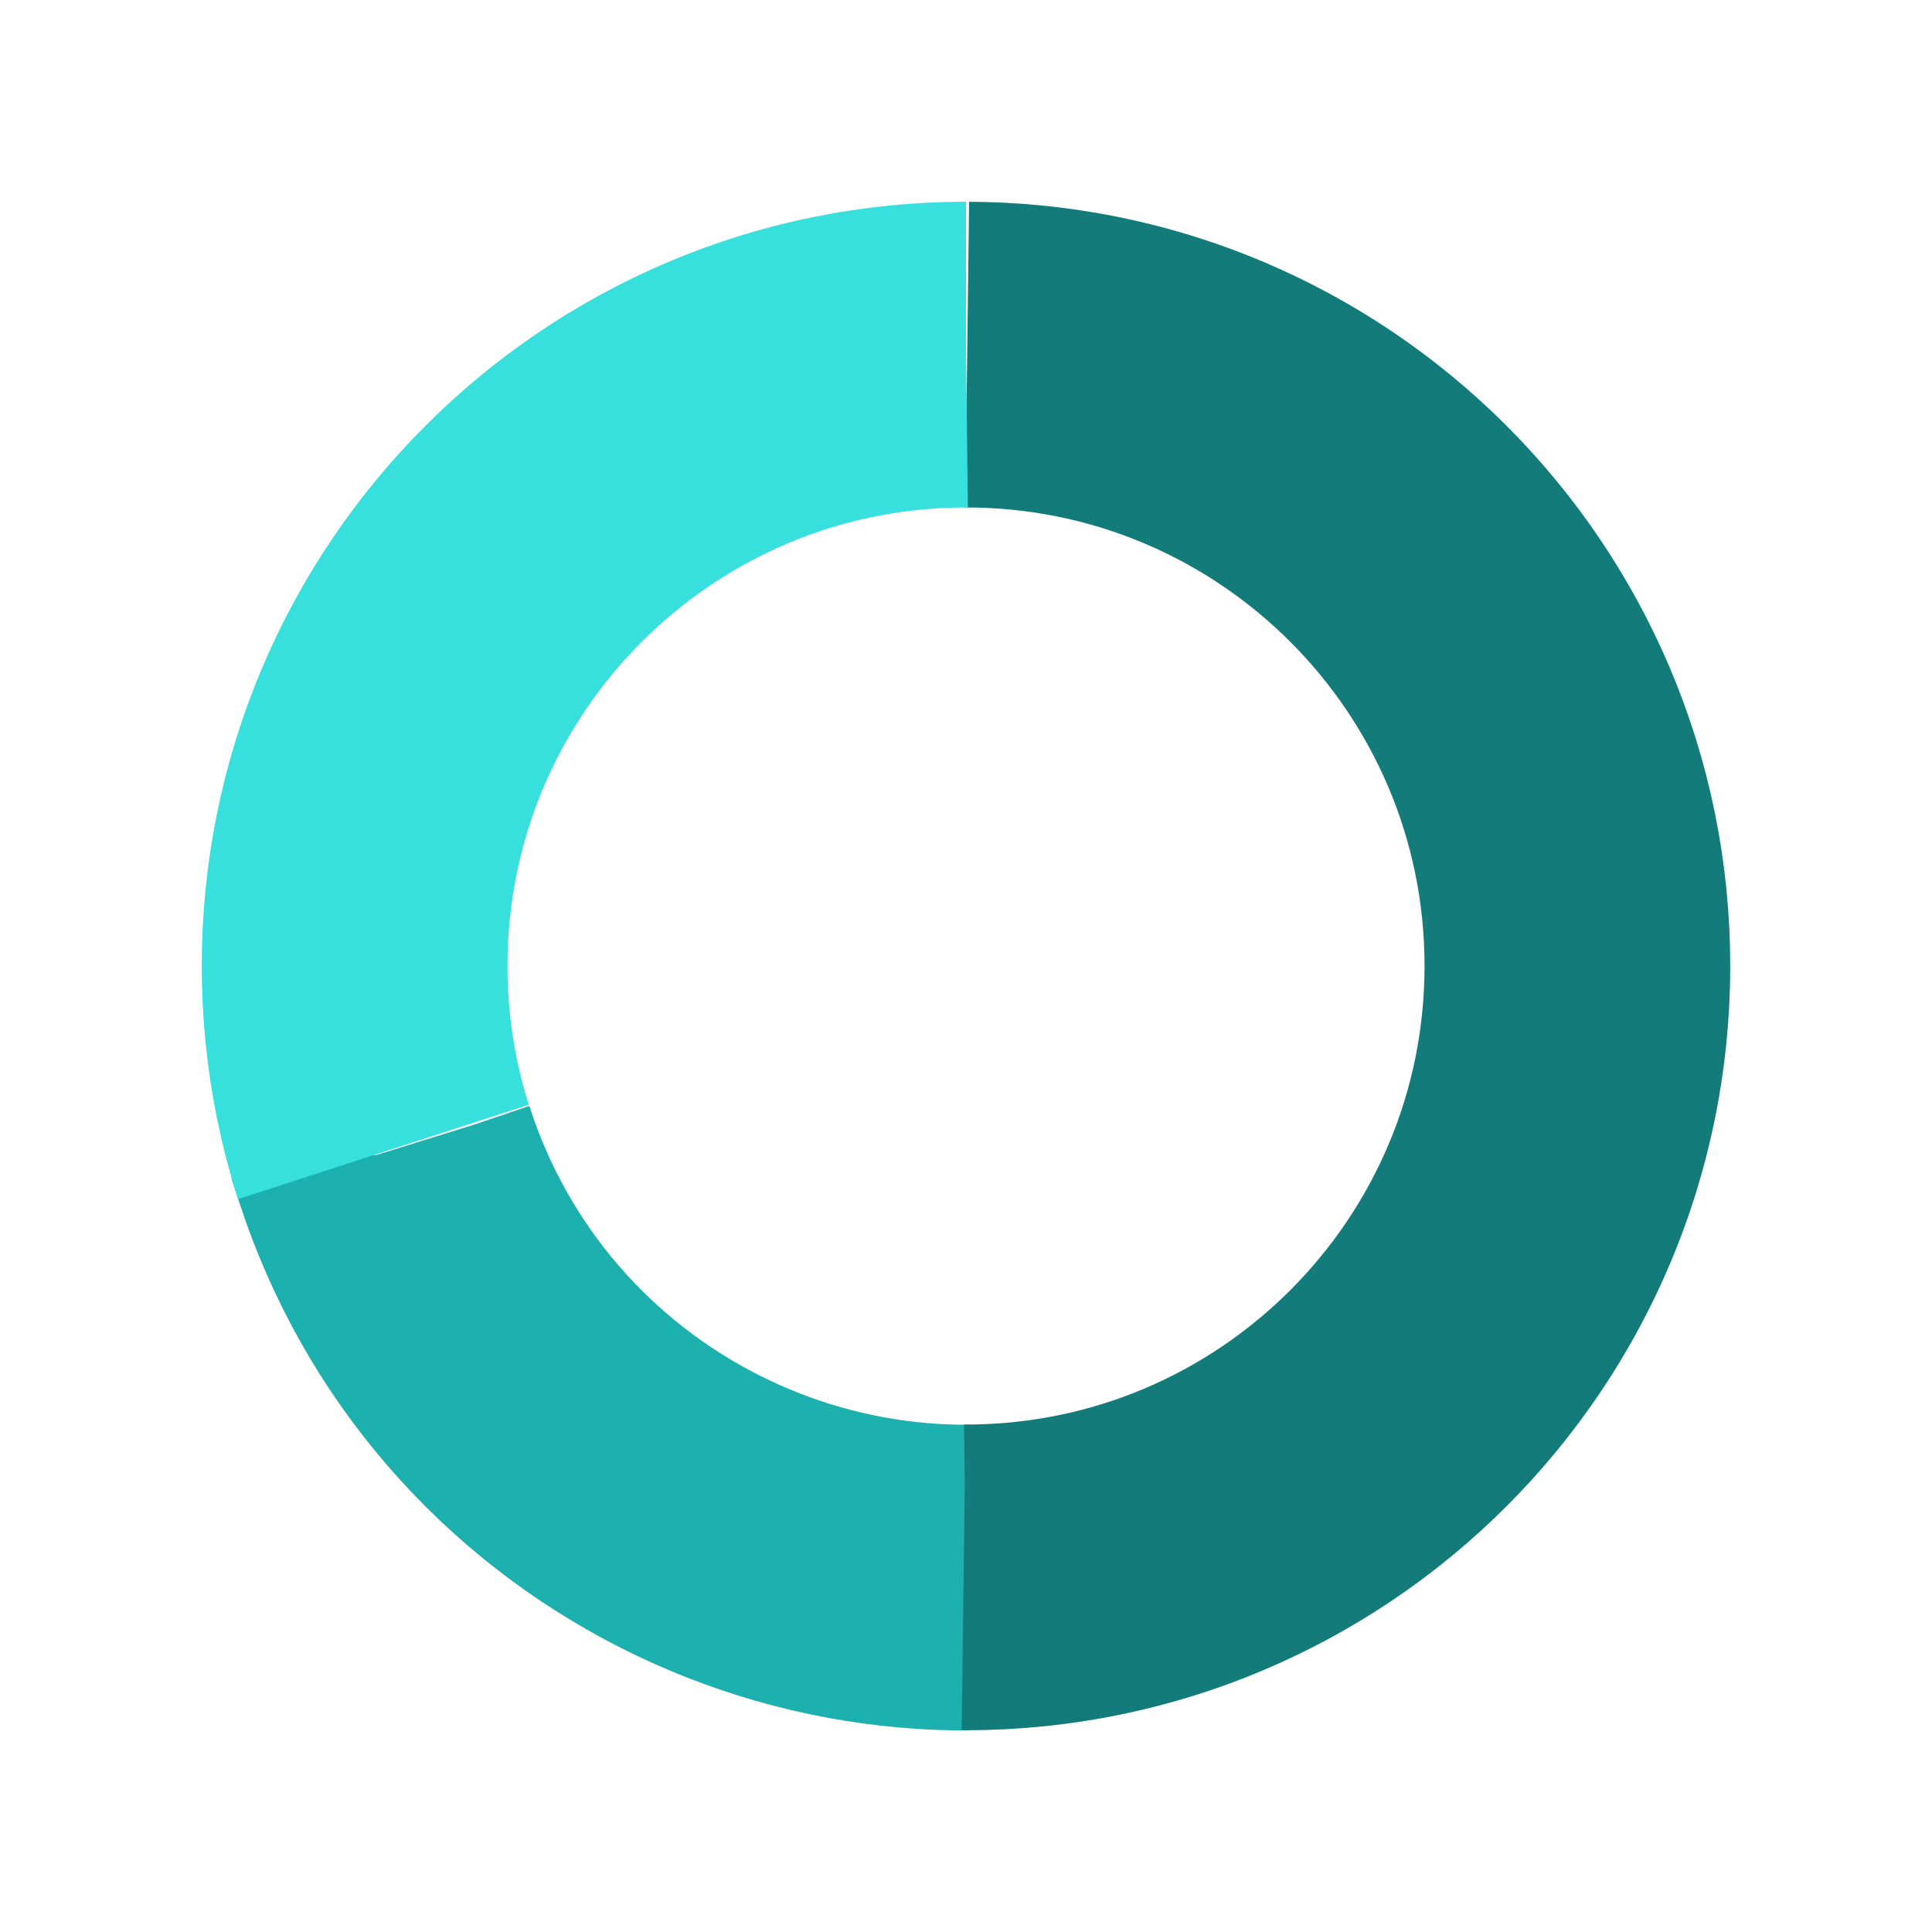
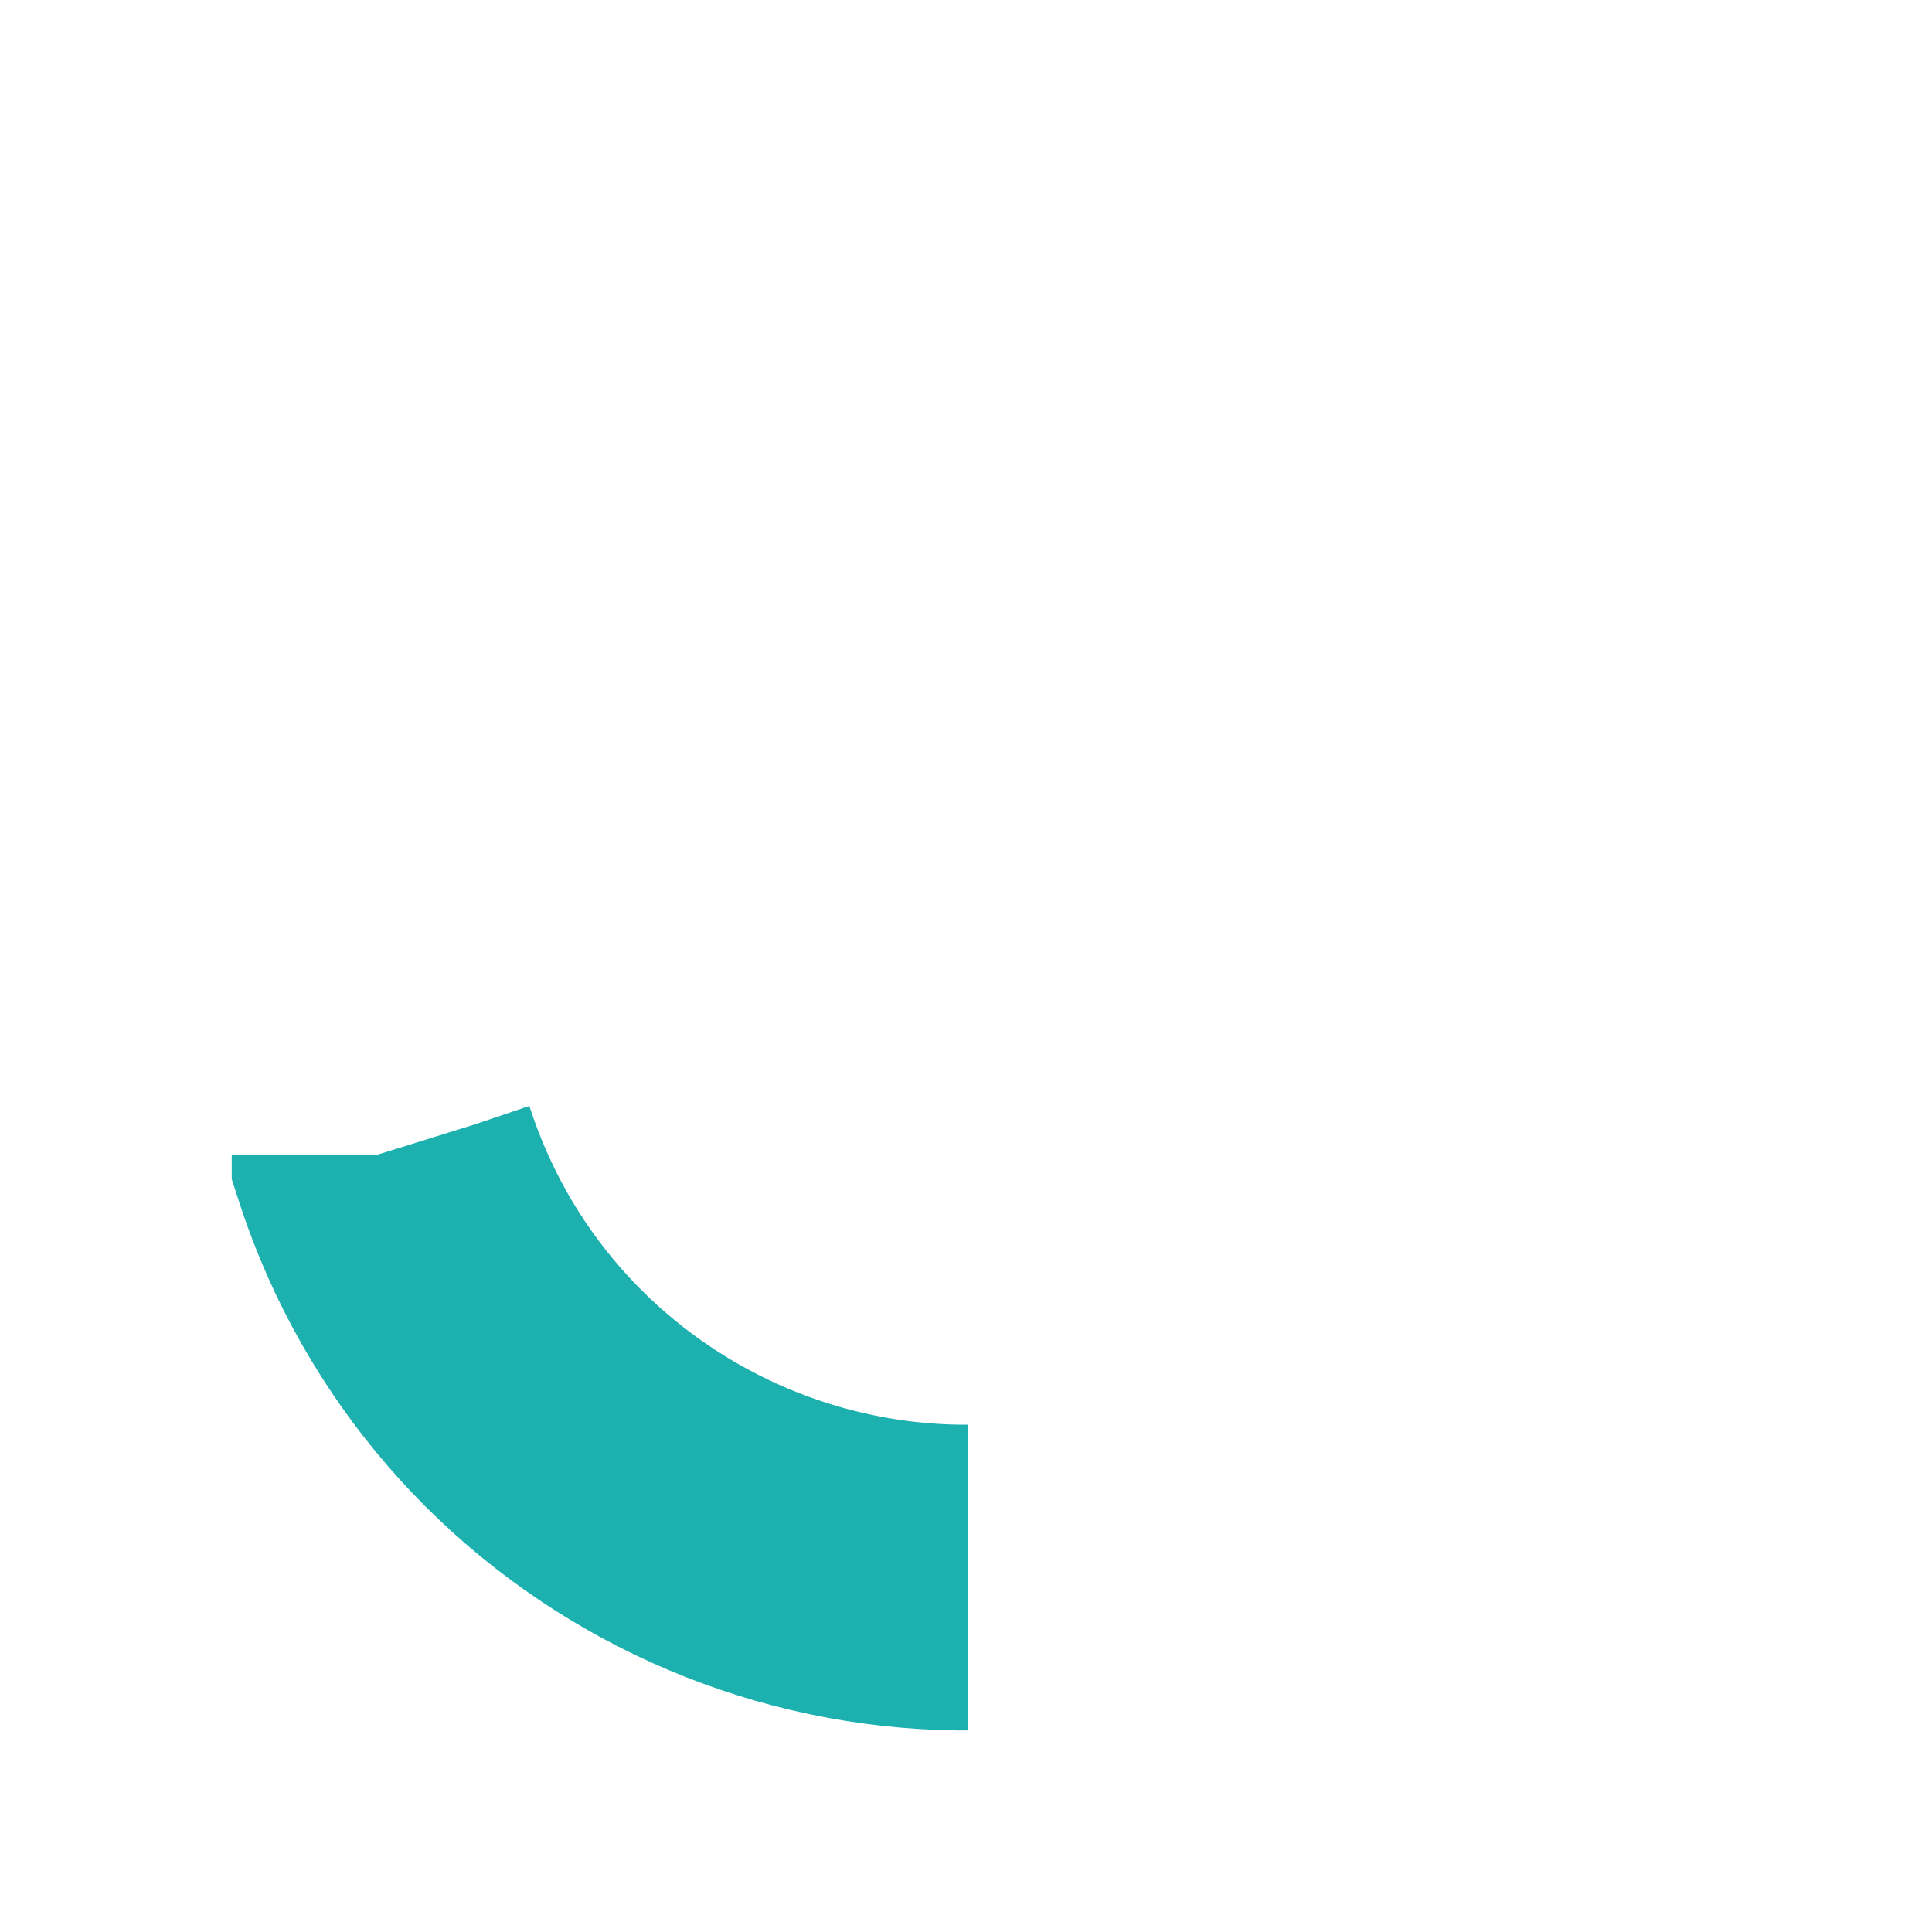
<svg xmlns="http://www.w3.org/2000/svg" width="316" height="316">
  <g stroke-width="50" fill="none" fill-rule="evenodd">
    <path d="M62.902 188.91c17.066 52.524 73.482 81.27 126.007 64.203 52.525-17.067 81.27-73.482 64.204-126.007-17.067-52.526-73.482-81.27-126.007-64.204-52.526 17.066-81.27 73.482-64.204 126.007Z" stroke="#1CB0AE" stroke-dasharray="126,502" />
-     <path d="M158 258c55.228 0 100-44.772 100-100S213.228 58 158 58 58 102.772 58 158s44.772 100 100 100Z" stroke="#137C7A" stroke-dasharray="314,314" />
-     <path d="M158 58c-55.228 0-100 44.772-100 100s44.772 100 100 100 100-44.772 100-100S213.228 58 158 58Z" stroke="#38E0DD" stroke-dasharray="188,470" />
  </g>
</svg>